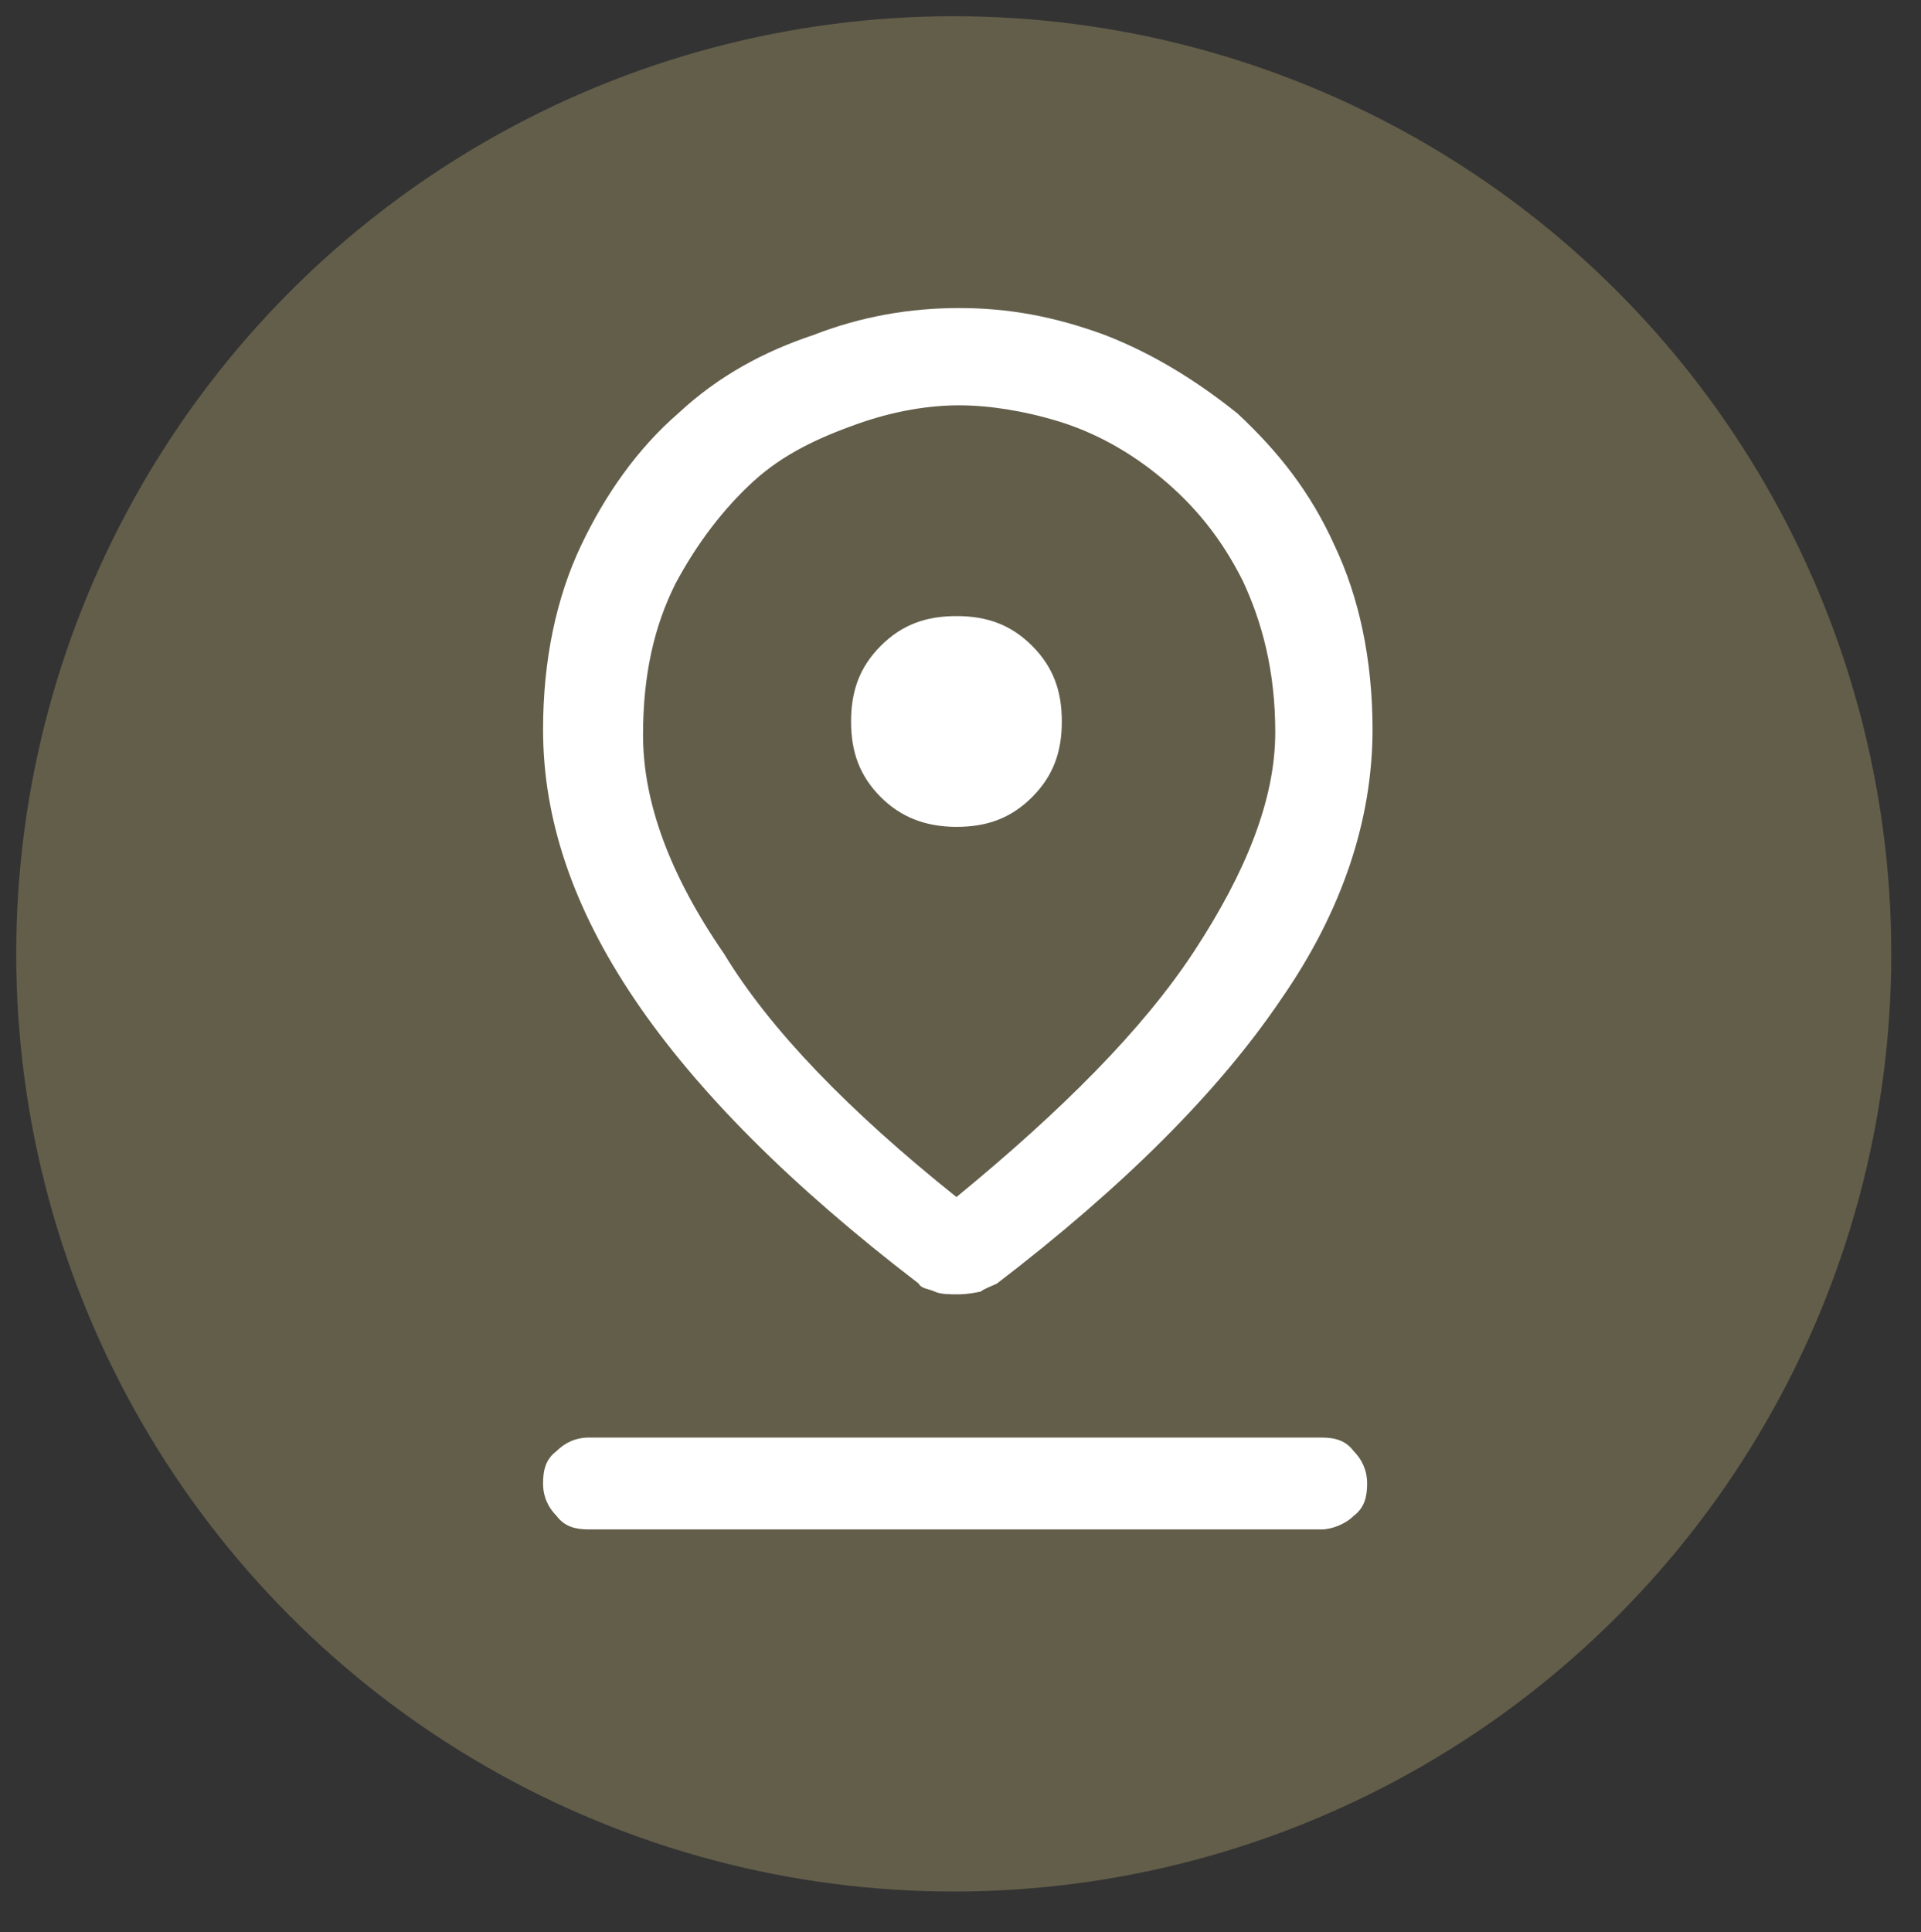
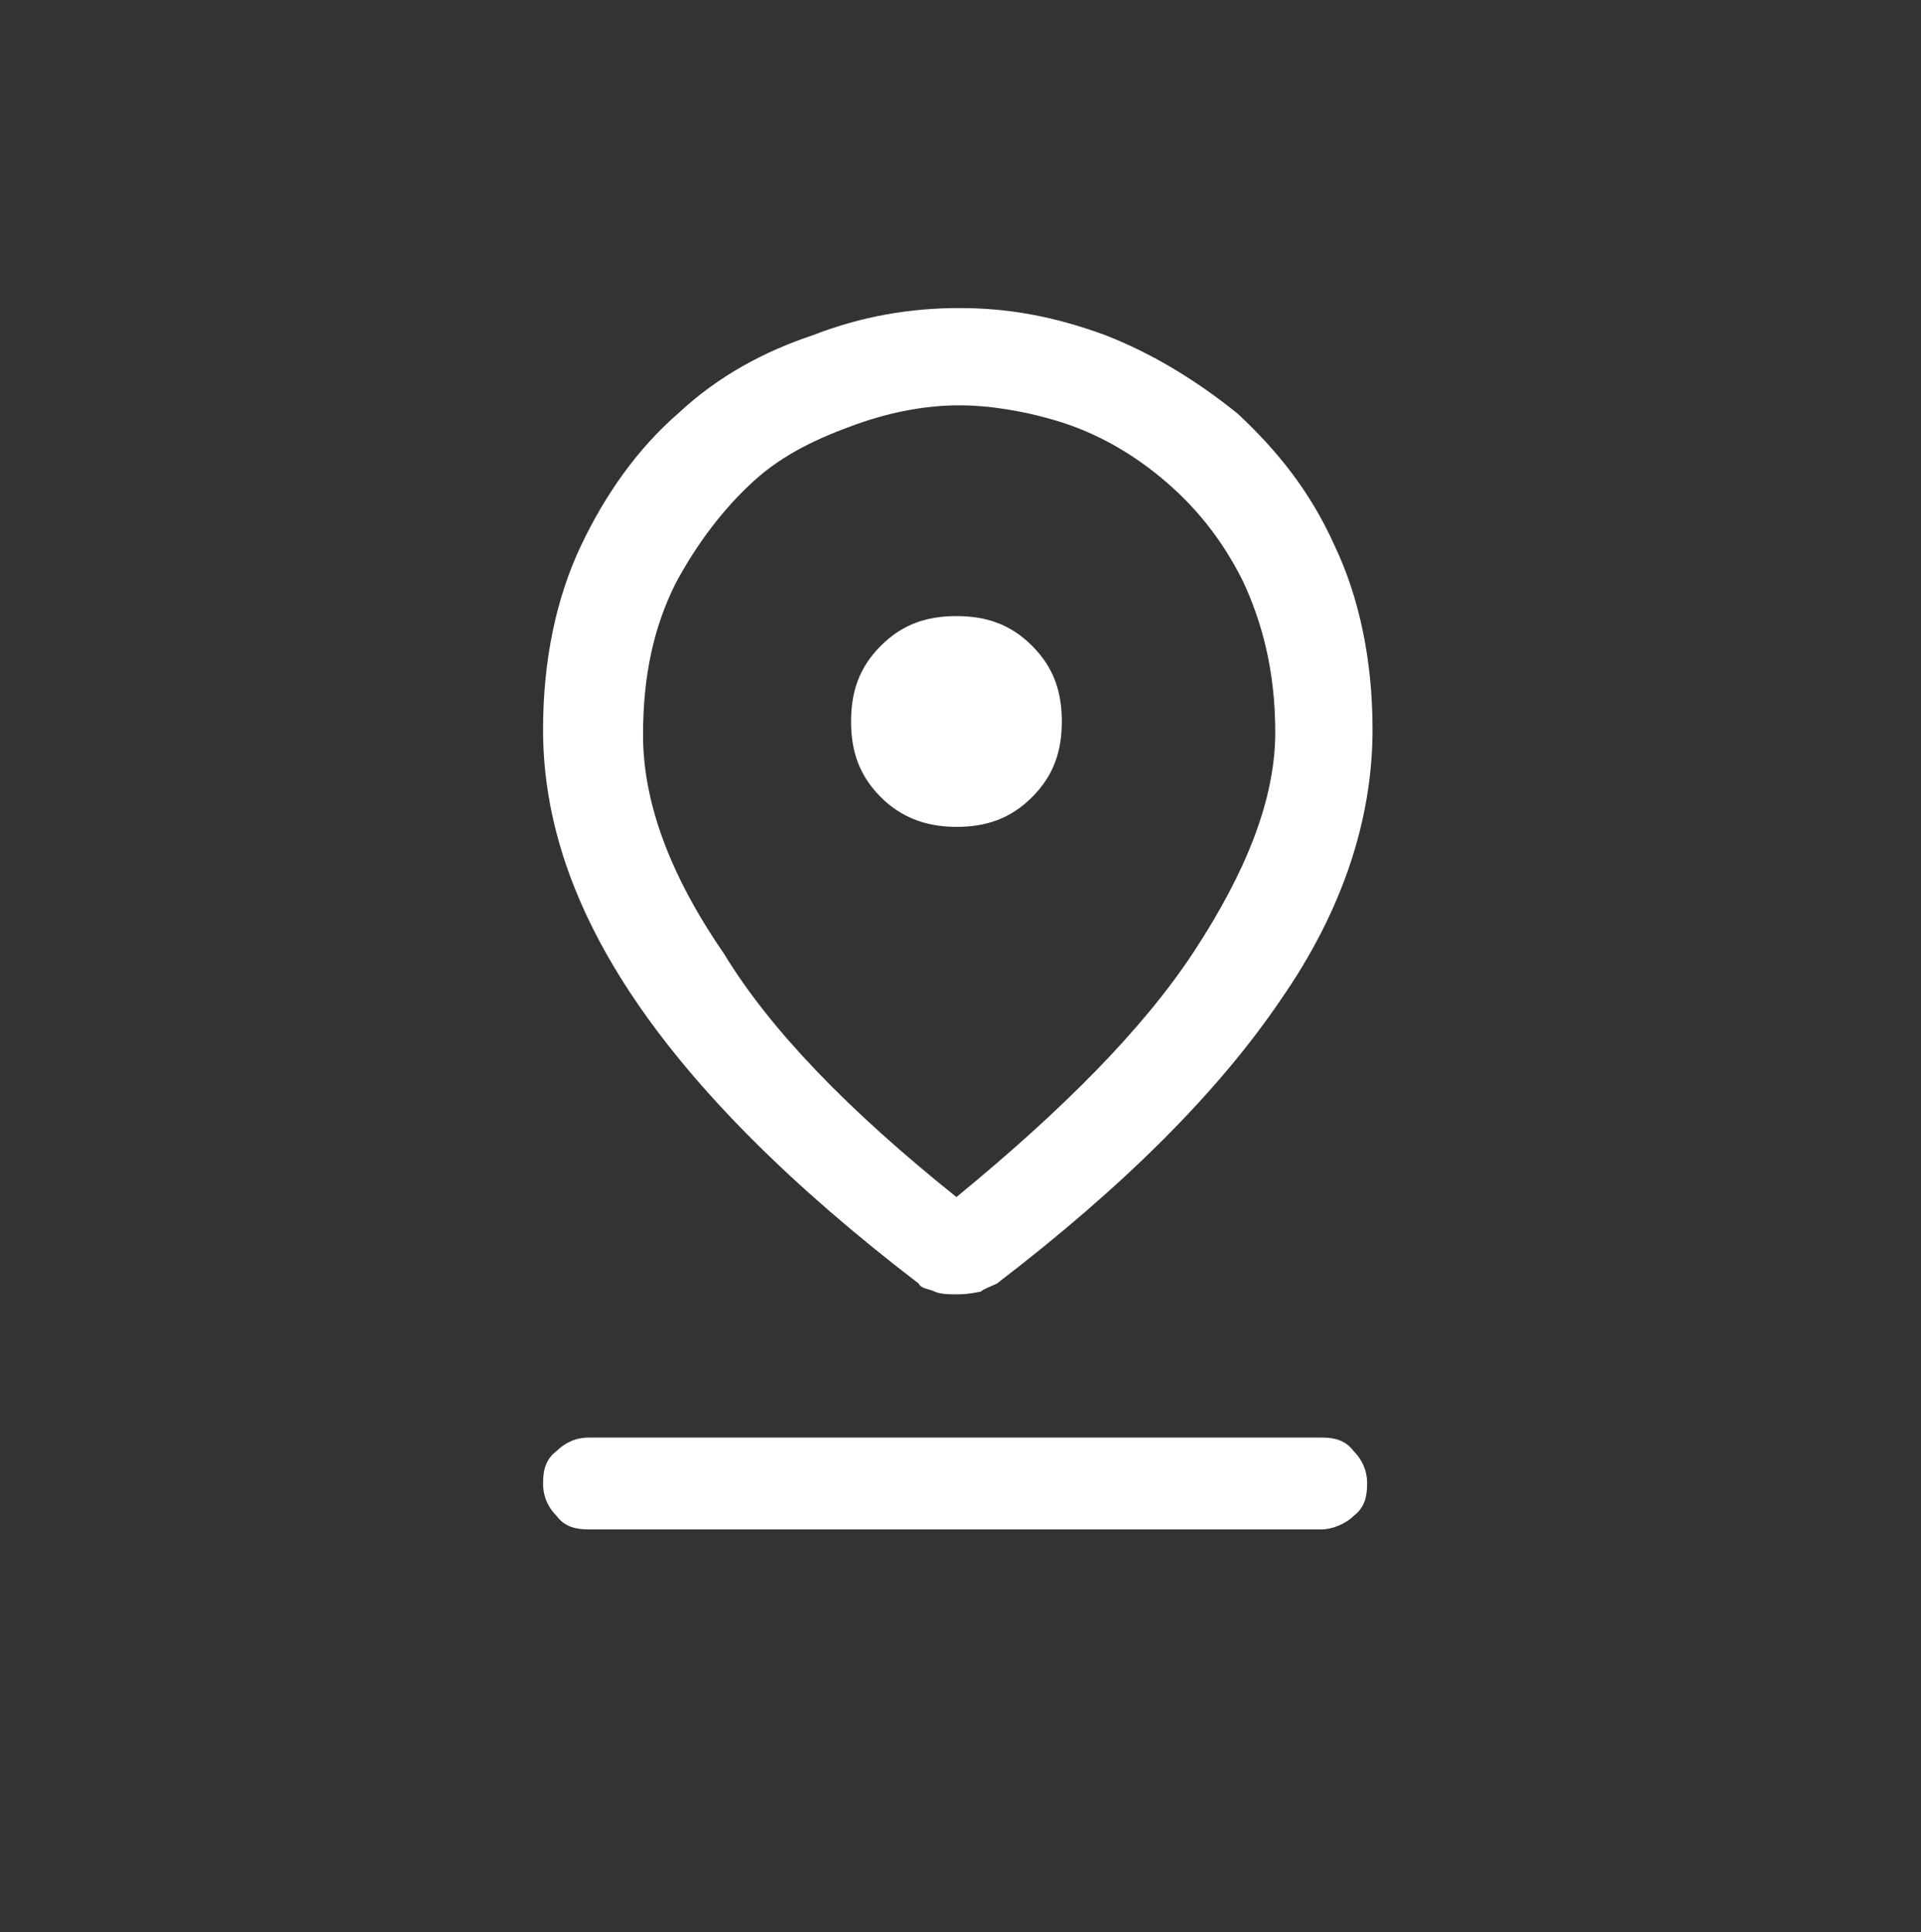
<svg xmlns="http://www.w3.org/2000/svg" version="1.1" id="Layer_1" x="0px" y="0px" viewBox="0 0 71.1 71.5" style="enable-background:new 0 0 71.1 71.5;" xml:space="preserve">
  <rect x="0" y="0" width="71.1" height="71.5" fill="#333333" stroke="none" />
  <style type="text/css">
	.st0{fill:#635e4a;}
	.st1{display:none;fill:#FFFFFF;}
	.st2{fill:#FFFFFF;}
</style>
-   <circle class="st0" cx="35.3" cy="35.3" r="34.7" />
-   <path class="st1" d="M19.3,43.3v-19c0-1.4,0.3-2.6,1-3.6s1.6-1.9,2.9-2.5s3-1.1,5-1.4s4.4-0.5,7.1-0.5c2.9,0,5.3,0.1,7.3,0.4  s3.7,0.8,5,1.4s2.2,1.5,2.8,2.5s0.9,2.2,0.9,3.6v19c0,2-0.7,3.6-2,5s-3,2-5,2l3,3v1h-3.5l-4-4h-9l-4,4h-3.5v-1l3-3c-2,0-3.6-0.7-5-2  C20,46.9,19.3,45.2,19.3,43.3z M35.3,19.3c-4,0-6.9,0.3-8.6,0.8s-3,1.3-3.8,2.2h25c-0.6-0.9-1.9-1.6-3.8-2.2  C42.2,19.6,39.2,19.3,35.3,19.3z M22.3,33H34v-7.7H22.3V33z M44.3,36h-22h26H44.3z M37,33h11.3v-7.7H37V33z M28.1,44.5  c0.8,0,1.4-0.3,2-0.8s0.8-1.2,0.8-2s-0.3-1.4-0.8-2c-0.5-0.5-1.2-0.8-2-0.8s-1.4,0.3-1.9,0.8s-0.8,1.2-0.8,2s0.3,1.4,0.8,2  S27.3,44.5,28.1,44.5z M42.6,44.5c0.8,0,1.4-0.3,2-0.8s0.8-1.2,0.8-2s-0.3-1.4-0.8-2c-0.5-0.5-1.2-0.8-2-0.8s-1.4,0.3-2,0.8  c-0.5,0.5-0.8,1.2-0.8,2s0.3,1.4,0.8,2C41.2,44.3,41.8,44.5,42.6,44.5z M26.3,47.5h18c1.1,0,2.1-0.4,2.8-1.2s1.2-1.8,1.2-3V36h-26  v7.2c0,1.2,0.4,2.2,1.1,3C24.3,47.1,25.2,47.5,26.3,47.5z M35.3,22.3h12.6h-25H35.3z" />
  <path class="st1" d="M26.9,48.6c-0.7,0.4-1.3,0.4-2,0.1c-0.7-0.4-1-0.9-1-1.6V19.9c0-0.7,0.3-1.3,1-1.6c0.7-0.4,1.4-0.3,2,0.1  L50.4,32c0.6,0.4,0.9,0.9,0.9,1.5S51,34.6,50.4,35L26.9,48.6z M27.8,43.8l17.9-10.3L27.8,23.1V43.8z" />
  <path class="st2" d="M35.4,44.3c3.9-3.2,6.9-6.2,8.8-9.1c1.9-2.9,3-5.6,3-8.1c0-2.3-0.5-4.1-1.2-5.6c-0.8-1.6-1.8-2.8-3-3.8  s-2.5-1.7-3.8-2.1S36.6,15,35.5,15s-2.4,0.2-3.8,0.7c-1.4,0.5-2.7,1.1-3.8,2.1c-1.1,1-2.1,2.3-2.9,3.8c-0.8,1.6-1.2,3.4-1.2,5.6  c0,2.5,1,5.2,3,8.1C28.5,38.1,31.4,41.1,35.4,44.3z M35.4,47.9c-0.2,0-0.6,0-0.8-0.1s-0.5-0.1-0.6-0.3c-4.7-3.6-8.2-7.1-10.5-10.5  s-3.4-6.7-3.4-10c0-2.6,0.5-4.9,1.4-6.8s2.1-3.6,3.6-4.9c1.5-1.4,3.2-2.3,5-2.9c1.8-0.7,3.6-1,5.4-1s3.5,0.3,5.4,1  c1.8,0.7,3.4,1.7,4.9,2.9c1.5,1.4,2.7,2.9,3.6,4.9c0.9,1.9,1.4,4.2,1.4,6.8c0,3.3-1.1,6.7-3.4,10c-2.3,3.4-5.8,6.9-10.5,10.5  c-0.2,0.1-0.5,0.2-0.6,0.3C35.8,47.9,35.6,47.9,35.4,47.9z M35.4,30.6c1.1,0,2-0.3,2.8-1.1c0.8-0.8,1.1-1.7,1.1-2.8s-0.3-2-1.1-2.8  s-1.7-1.1-2.8-1.1s-2,0.3-2.8,1.1c-0.8,0.8-1.1,1.7-1.1,2.8s0.3,2,1.1,2.8C33.3,30.2,34.2,30.6,35.4,30.6z M21.8,56.6  c-0.5,0-0.9-0.1-1.2-0.5c-0.3-0.3-0.5-0.7-0.5-1.2s0.1-0.9,0.5-1.2c0.3-0.3,0.7-0.5,1.2-0.5h27.1c0.5,0,0.9,0.1,1.2,0.5  c0.3,0.3,0.5,0.7,0.5,1.2s-0.1,0.9-0.5,1.2c-0.3,0.3-0.8,0.5-1.2,0.5H21.8z" />
</svg>